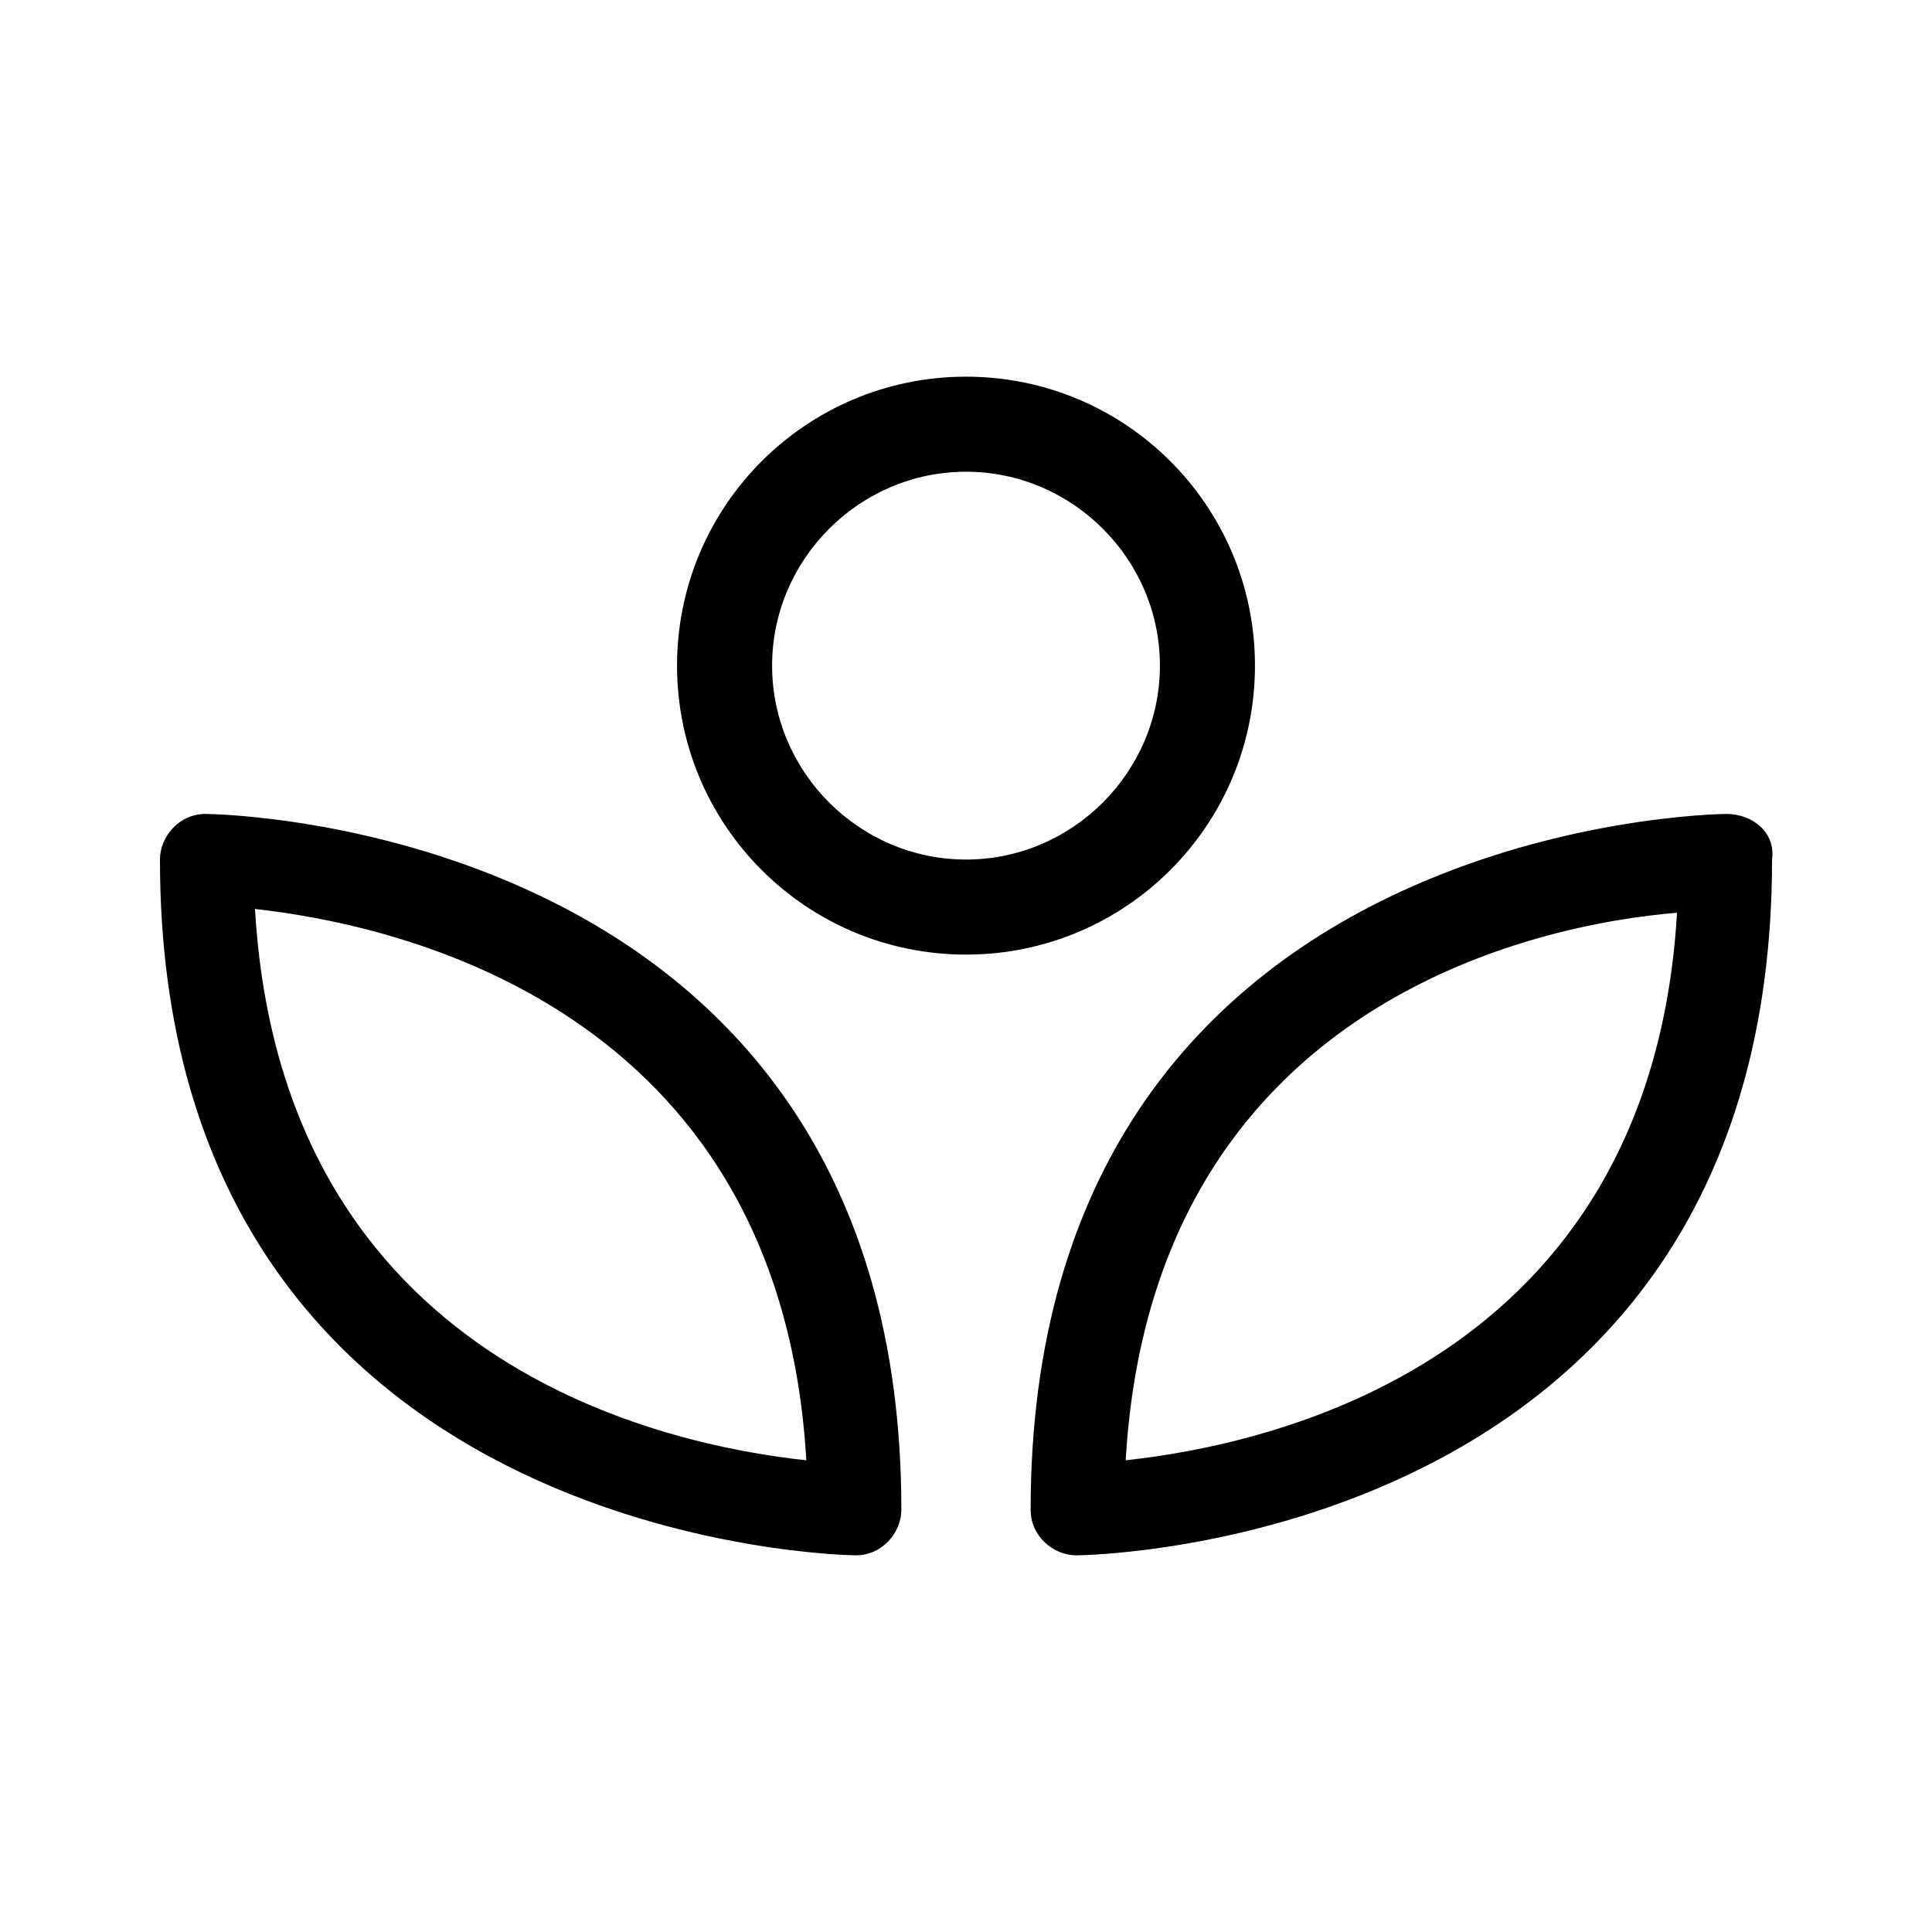
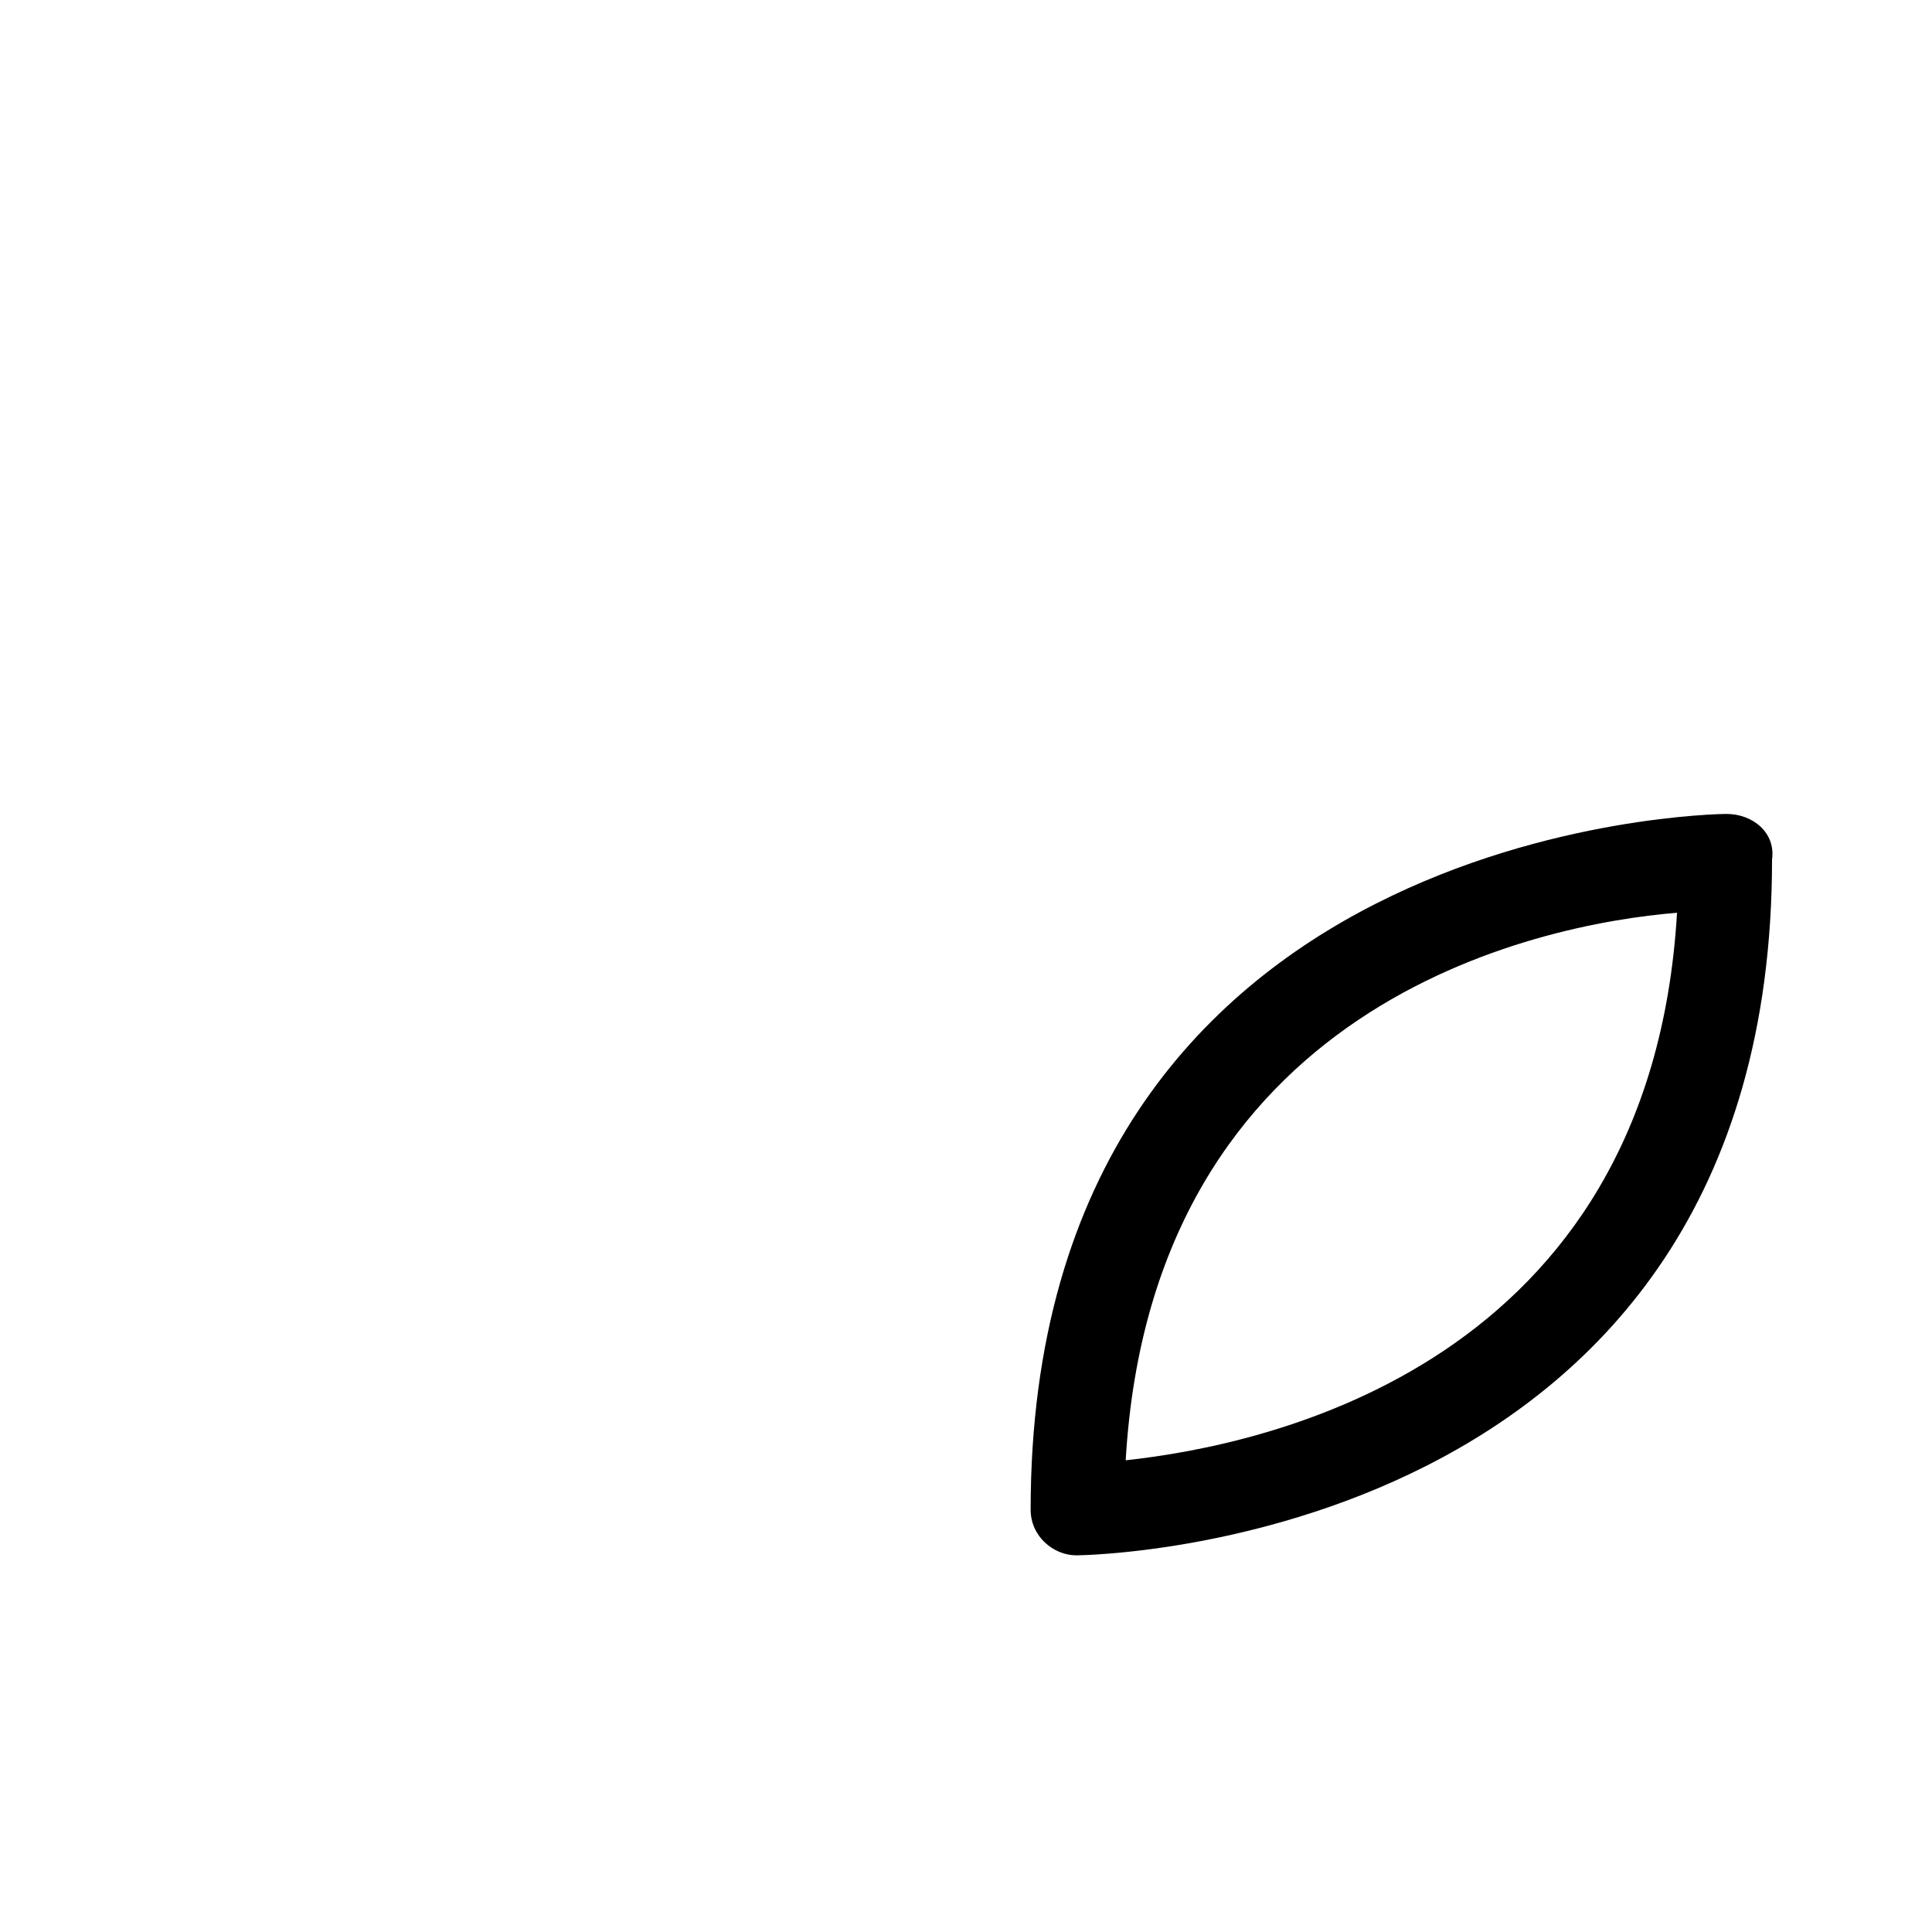
<svg xmlns="http://www.w3.org/2000/svg" fill="#000000" width="800px" height="800px" version="1.1" viewBox="144 144 512 512">
  <g>
-     <path d="m198.48 359.7c-7.055 0-12.09 6.047-12.09 12.09 0 182.38 183.39 184.39 184.39 184.39 7.055 0 12.09-6.047 12.09-12.09-0.004-182.38-182.38-184.39-184.39-184.39zm13.098 25.188c36.273 4.031 139.05 25.191 146.11 146.11-37.281-4.031-139.05-25.191-146.11-146.11z" />
    <path d="m601.52 359.7c-2.016 0-184.39 2.016-184.39 184.39 0 7.055 6.047 12.09 12.09 12.09 2.016 0 184.39-2.016 184.39-184.39 1.008-7.055-5.039-12.09-12.09-12.09zm-159.2 171.29c7.055-120.91 108.82-142.07 146.11-145.1-7.055 119.91-108.82 141.07-146.11 145.1z" />
-     <path d="m476.58 320.4c0-42.32-34.258-76.578-76.578-76.578s-76.578 34.258-76.578 76.578c0 42.32 34.258 76.578 76.578 76.578s76.578-34.262 76.578-76.578zm-76.578 51.387c-28.215 0-51.387-23.176-51.387-51.387 0-28.215 23.176-51.387 51.387-51.387 28.215 0 51.387 23.176 51.387 51.387 0 28.211-23.176 51.387-51.387 51.387z" />
  </g>
</svg>